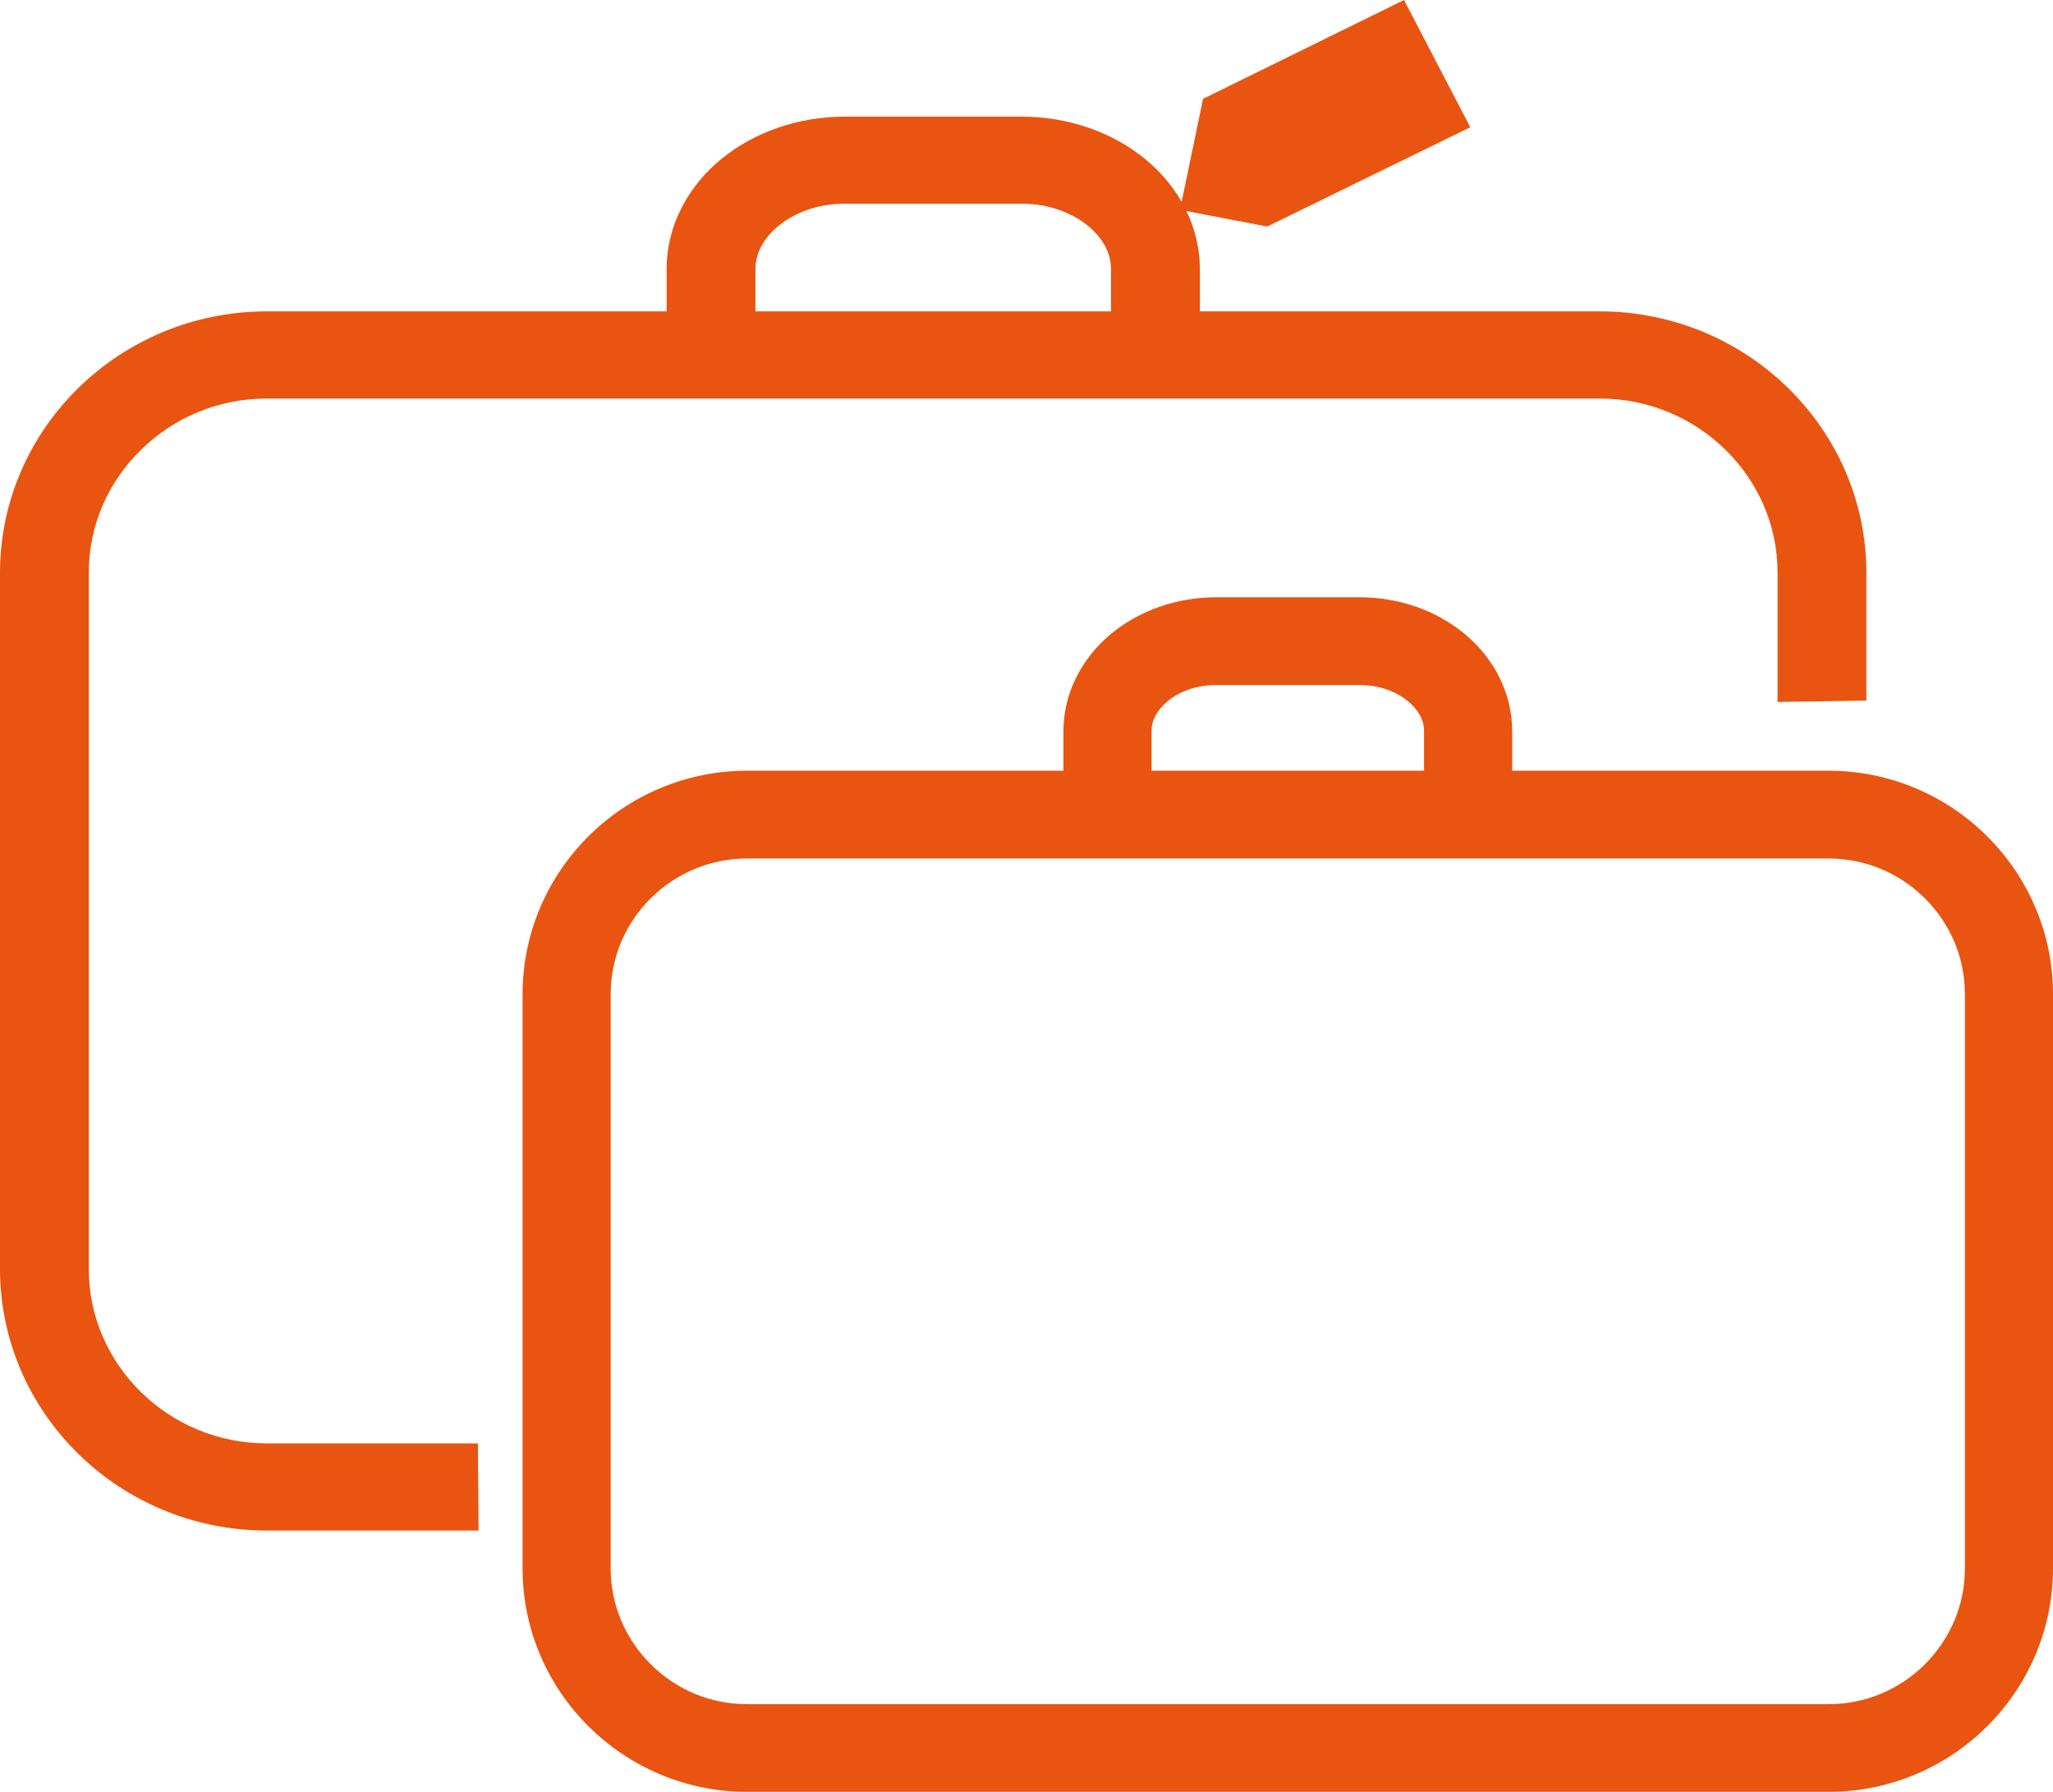
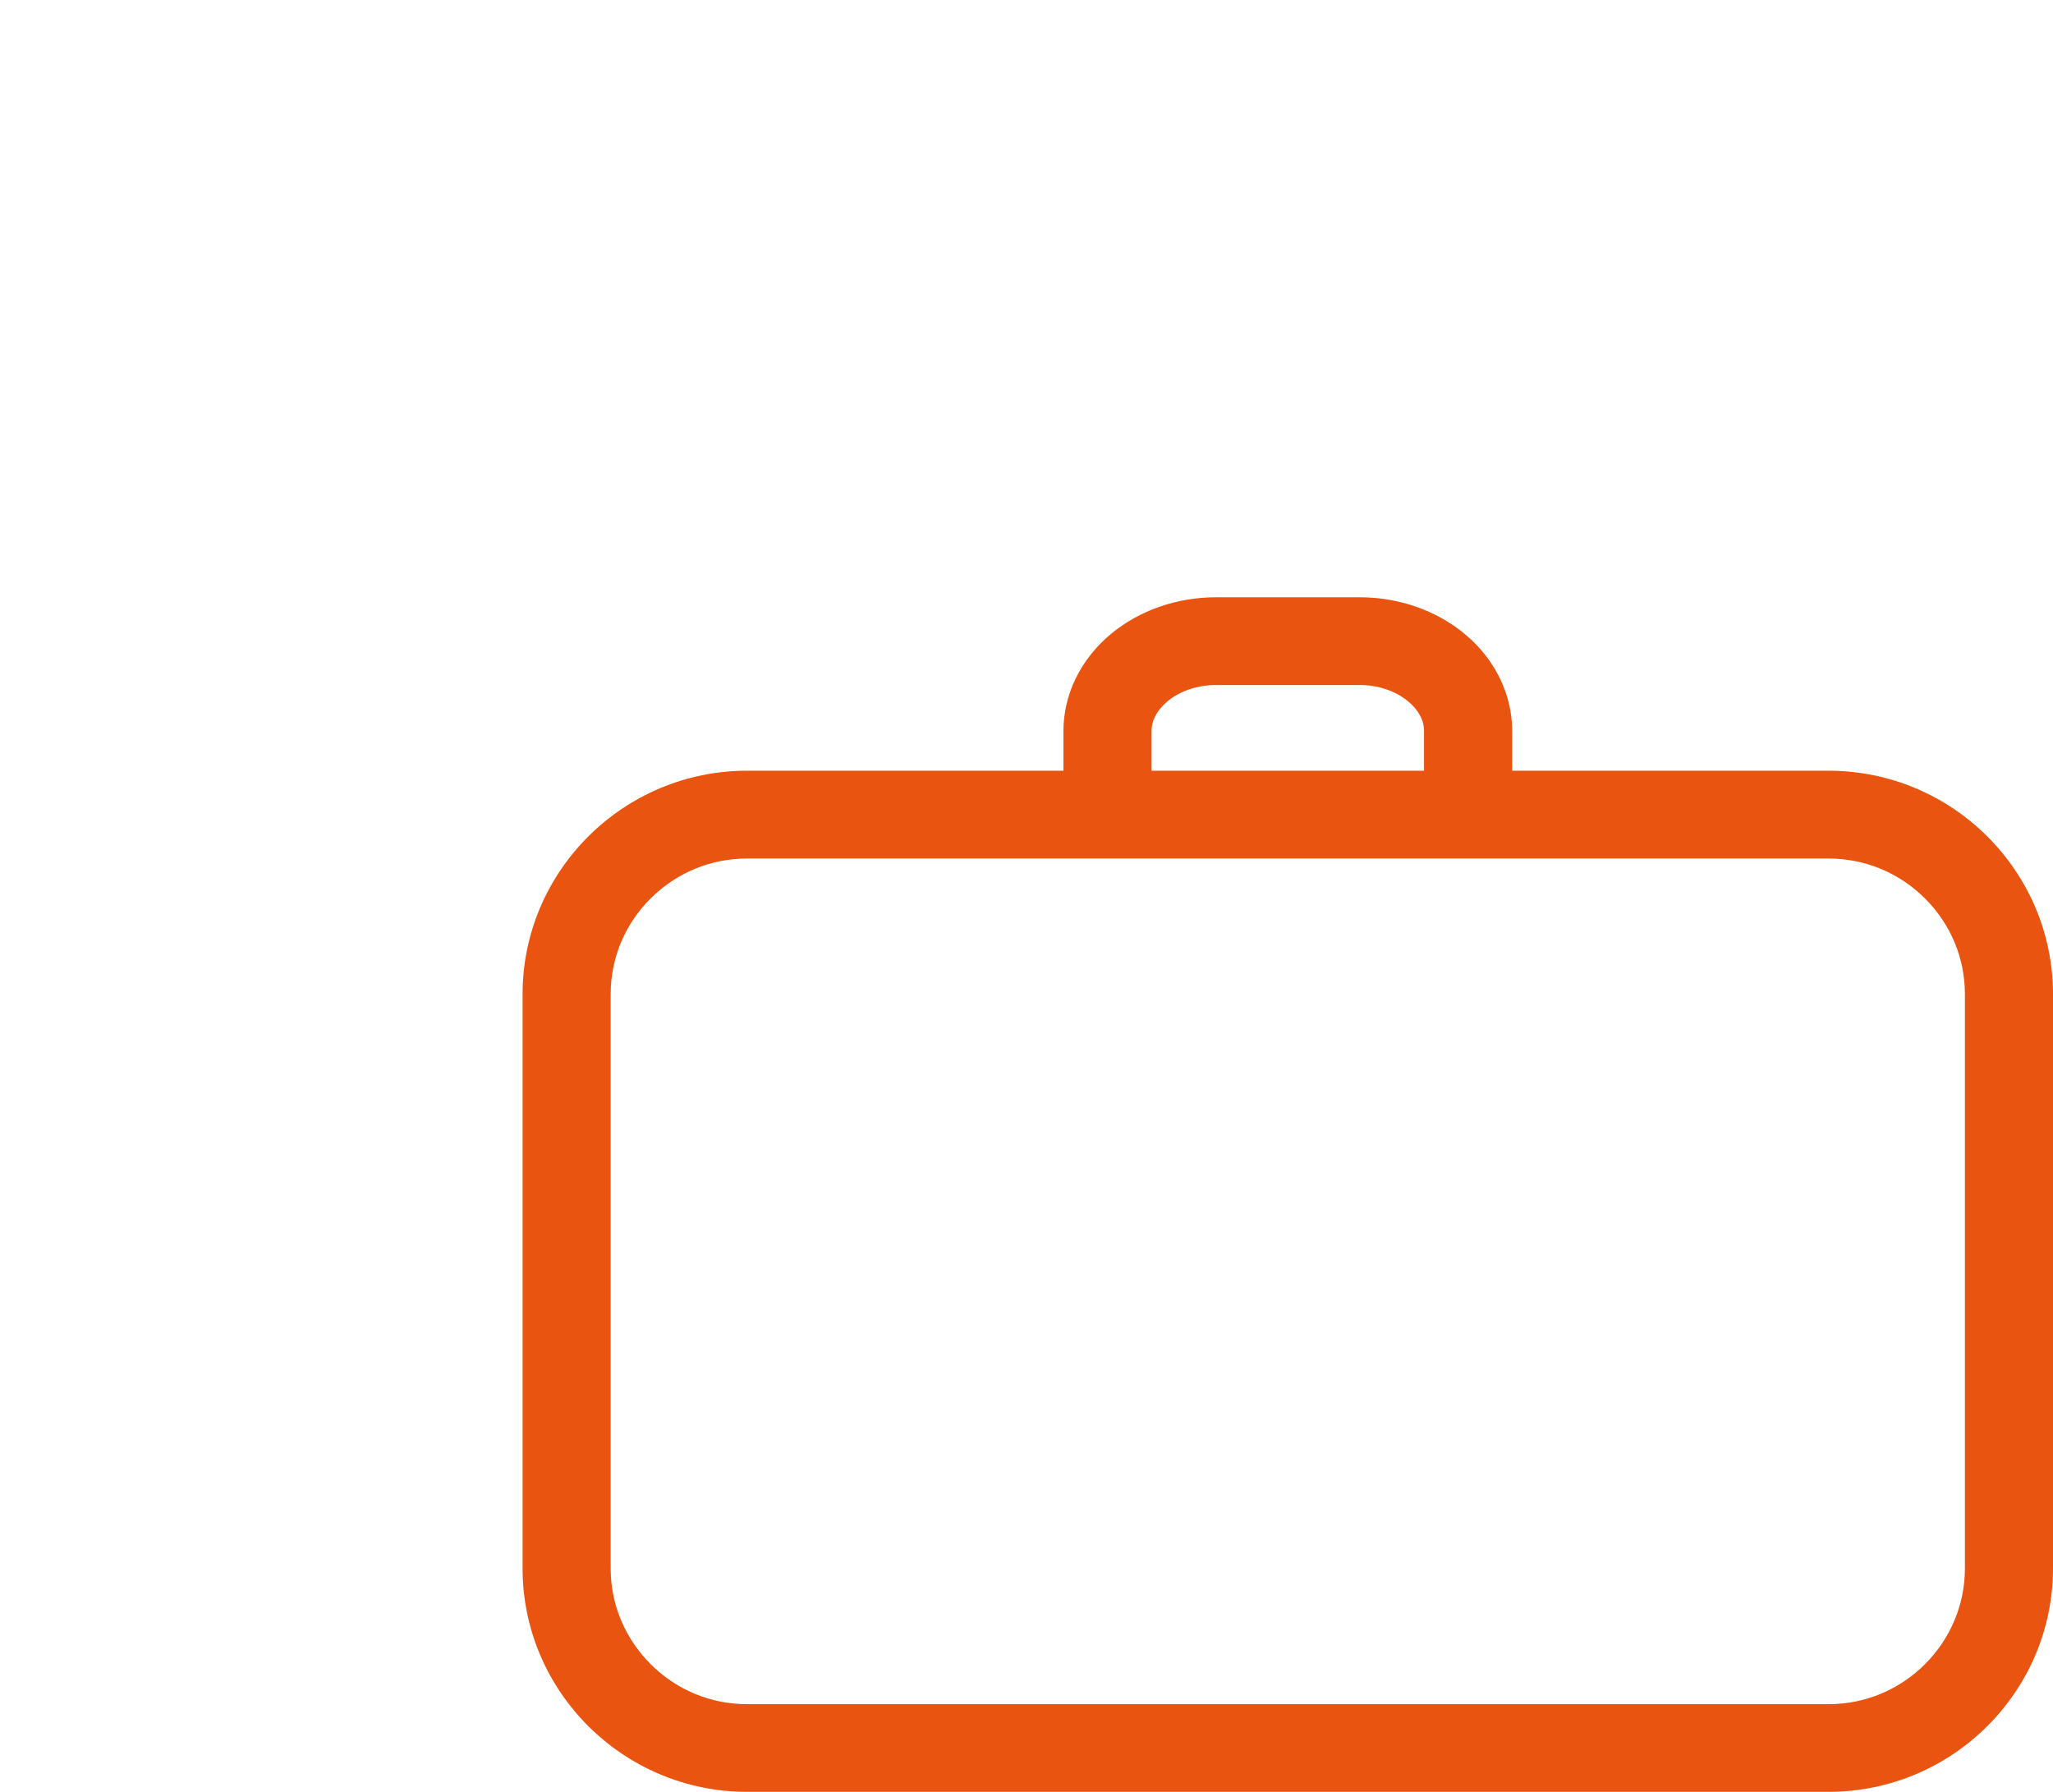
<svg xmlns="http://www.w3.org/2000/svg" width="55px" height="48px" viewBox="0 0 55 48" version="1.1">
  <title>Page 1</title>
  <desc>Created with Sketch.</desc>
  <defs />
  <g id="services-mouseover" stroke="none" stroke-width="1" fill="none" fill-rule="evenodd" transform="translate(-135, -16)">
    <g id="Group-39" transform="translate(122, 1)" fill="#E95410">
      <g id="Group-14">
        <g id="Page-1" transform="translate(13, 15)">
-           <path d="M20.238,7.209 C20.24,6.799 20.437,6.396 20.86,6.046 C21.281,5.701 21.908,5.457 22.621,5.457 L27.383,5.457 C28.092,5.457 28.721,5.701 29.142,6.046 C29.565,6.396 29.764,6.799 29.764,7.209 L29.764,8.341 L20.238,8.341 L20.238,7.209 Z M7.143,38.665 C5.835,38.665 4.65,38.145 3.781,37.296 C2.912,36.442 2.379,35.283 2.379,33.999 L2.379,15.341 C2.379,14.055 2.912,12.894 3.781,12.045 C4.65,11.196 5.835,10.676 7.143,10.676 L42.859,10.676 C44.165,10.676 45.352,11.196 46.221,12.045 C47.088,12.894 47.621,14.055 47.621,15.341 L47.621,18.479 L47.621,18.804 L50,18.766 L50,15.341 C49.998,11.483 46.796,8.345 42.859,8.341 L32.145,8.341 L32.145,7.209 C32.145,6.653 32.013,6.127 31.784,5.654 L33.95,6.068 L39.389,3.408 L37.614,0 L32.23,2.647 L31.656,5.407 C31.402,4.964 31.061,4.571 30.668,4.251 C29.792,3.541 28.634,3.128 27.383,3.124 L22.621,3.124 C21.366,3.128 20.21,3.541 19.334,4.251 C18.463,4.961 17.857,6.012 17.859,7.209 L17.859,8.341 L7.143,8.341 C3.204,8.345 0.005,11.483 0,15.341 L0,33.999 C0.005,37.856 3.204,40.996 7.143,41 L12.82,41 L12.804,38.665 L7.143,38.665 Z" id="Fill-1" />
          <path d="M52.64,42.016 C52.64,42.979 52.259,43.89 51.568,44.583 C50.876,45.271 49.961,45.651 48.989,45.651 L20.011,45.651 C19.041,45.651 18.126,45.271 17.434,44.583 C16.741,43.89 16.36,42.979 16.36,42.016 L16.36,26.63 C16.36,25.665 16.741,24.754 17.432,24.065 C18.126,23.377 19.041,22.998 20.011,22.998 L48.989,22.998 C49.961,22.998 50.876,23.377 51.568,24.065 C52.259,24.754 52.64,25.665 52.64,26.63 L52.64,42.016 Z M30.85,19.583 C30.852,19.292 30.996,19.024 31.279,18.785 C31.61,18.51 32.08,18.351 32.568,18.351 L36.434,18.351 C36.92,18.351 37.39,18.51 37.721,18.785 C38.006,19.024 38.15,19.292 38.15,19.583 L38.15,20.646 L30.85,20.646 L30.85,19.583 Z M48.989,20.646 L40.512,20.646 L40.512,19.583 C40.512,18.599 40.046,17.649 39.236,16.979 C38.474,16.35 37.479,16.002 36.434,16 L32.568,16 C31.523,16.002 30.528,16.35 29.766,16.979 C28.954,17.652 28.488,18.601 28.49,19.583 L28.49,20.646 L20.011,20.646 C16.7,20.648 14.002,23.334 14,26.63 L14,42.016 C14.002,45.312 16.7,47.998 20.011,48 L48.989,48 C52.303,47.998 54.998,45.312 55,42.016 L55,26.63 C54.998,23.334 52.303,20.648 48.989,20.646 L48.989,20.646 Z" id="Fill-3" />
        </g>
      </g>
    </g>
  </g>
</svg>